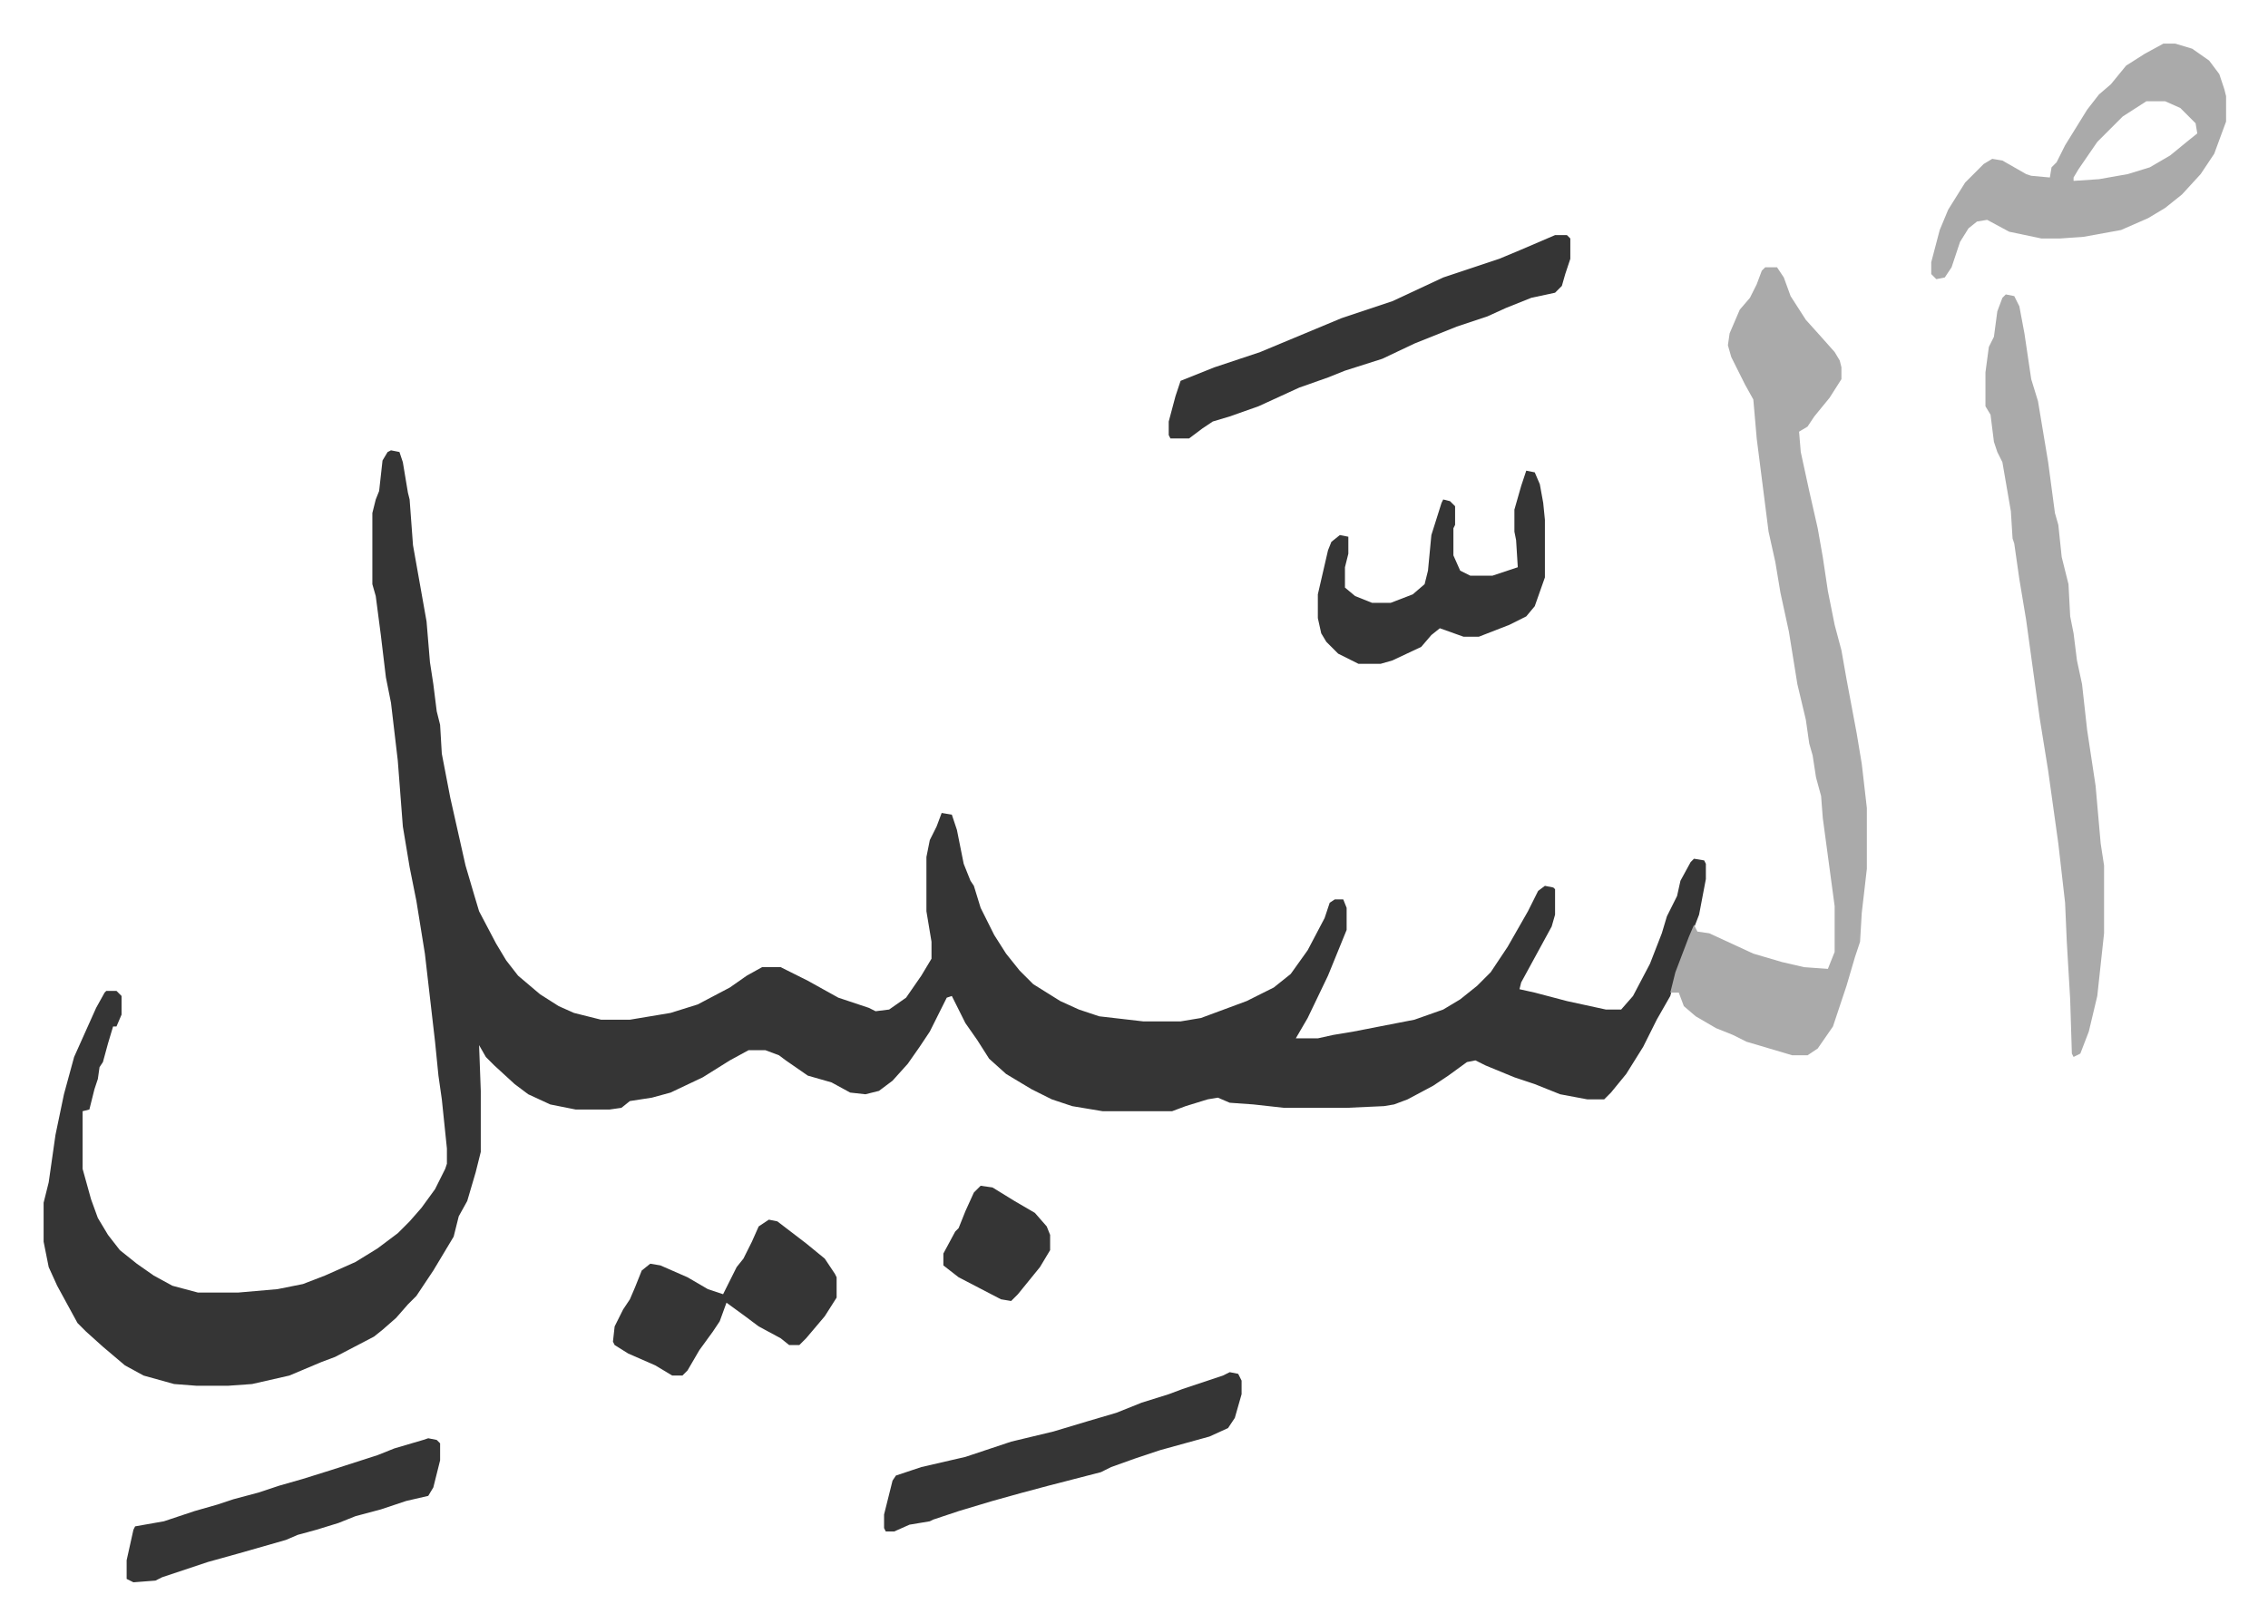
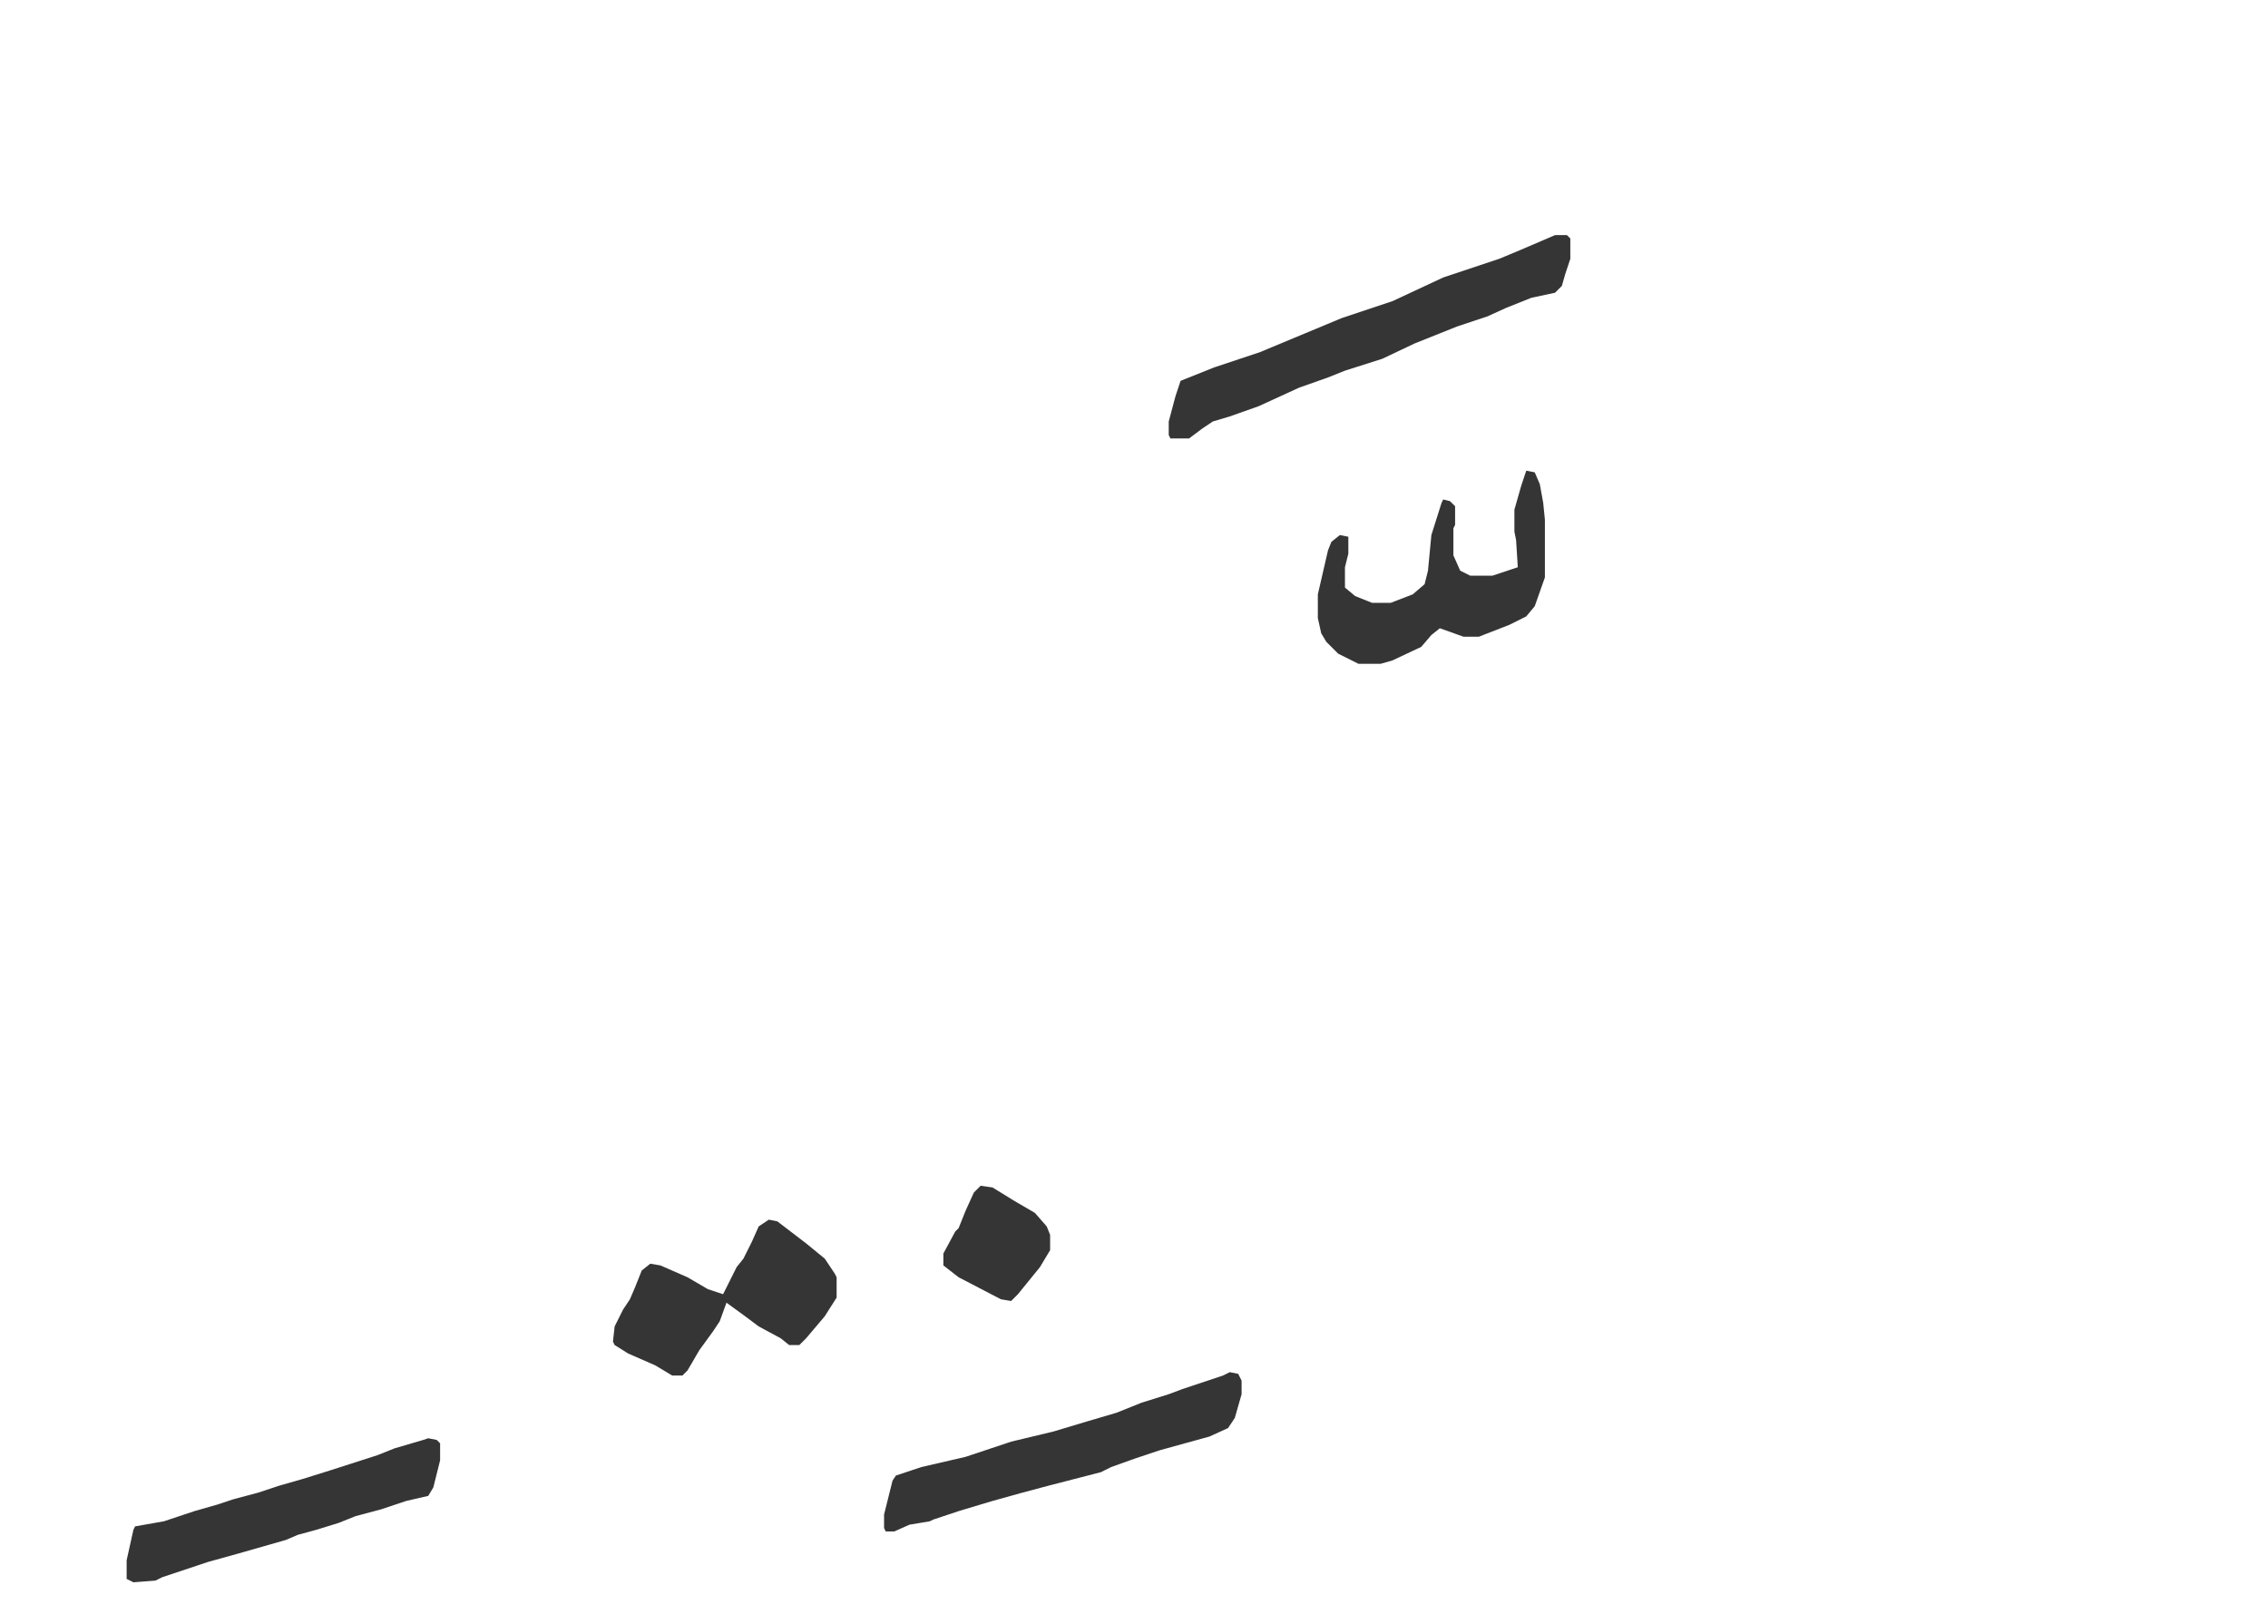
<svg xmlns="http://www.w3.org/2000/svg" role="img" viewBox="-25.74 325.26 1338.48 958.48">
-   <path fill="#353535" id="rule_normal" d="M205 591l5 1 2 6 3 18 1 4 2 27 8 45 2 24 2 13 2 16 2 8 1 17 5 26 9 40 5 17 3 10 10 19 6 10 7 9 13 11 11 7 9 4 16 4h17l24-4 16-5 19-10 10-7 9-5h11l16 8 18 10 18 6 4 2 8-1 10-7 9-13 6-10v-10l-3-18v-32l2-10 4-8 3-8 6 1 3 9 2 10 2 10 4 10 2 3 4 13 8 16 7 11 8 10 8 8 16 10 11 5 12 4 26 3h22l12-2 27-10 16-8 10-8 10-14 10-19 3-9 3-2h5l2 5v13l-11 27-12 25-7 12h13l9-2 12-2 36-7 17-6 10-6 10-8 8-8 10-15 12-21 6-12 4-3 5 1 1 1v15l-2 7-12 22-6 11-1 4 9 2 19 5 23 5h9l7-8 10-19 7-18 3-10 6-12 2-9 6-11 2-2 6 1 1 2v9l-4 21-5 13-9 24-3 11-8 14-8 16-10 16-9 11-4 4h-10l-16-3-15-6-12-4-17-7-6-3-5 1-11 8-9 6-15 8-8 3-6 1-22 1h-37l-18-2-14-1-7-3-6 1-13 4-8 3h-41l-18-3-12-4-12-6-15-9-10-9-7-11-7-10-8-16-3 1-10 20-6 9-7 10-9 10-8 6-8 2-9-1-11-6-14-4-13-9-4-3-8-3h-10l-11 6-16 10-19 9-11 3-13 2-5 4-7 1h-20l-15-3-13-6-8-6-12-11-5-5-4-7 1 27v36l-3 12-5 17-5 9-3 12-12 20-10 15-5 5-7 8-8 7-5 4-23 12-8 3-19 8-22 5-14 1H90l-13-1-18-5-11-6-13-11-10-9-5-5-12-22-5-11-3-15v-23l3-12 4-28 5-24 6-22 13-29 5-9 1-1h6l3 3v11l-3 7h-2l-3 10-3 11-2 3-1 7-2 6-3 12-4 1v34l5 18 4 11 6 10 7 9 10 8 10 7 11 6 15 4h24l23-2 15-3 13-5 18-8 13-8 12-9 7-7 7-8 8-11 6-12 1-3v-9l-3-29-2-14-2-20-6-52-5-31-4-20-4-24-3-39-4-34-3-15-3-25-3-23-2-7v-42l2-8 2-5 2-18 3-5z" />
-   <path fill="#aaa" id="rule_hamzat_wasl" d="M1016 483h7l4 6 4 11 9 14 9 10 8 9 3 5 1 4v7l-7 11-9 11-4 6-5 3 1 12 5 23 5 22 3 17 3 20 4 20 4 15 3 17 6 32 3 18 3 26v36l-3 26-1 17-3 9-5 17-8 24-9 13-6 4h-9l-27-8-8-4-10-4-12-7-7-6-3-8h-5l3-12 8-21 3-7 2 4 7 1 26 12 17 5 13 3 14 1 2-5 2-5v-27l-7-52-1-13-3-11-2-13-2-7-2-14-5-21-5-31-5-23-3-18-4-18-7-55-2-23-5-9-8-16-2-7 1-7 6-14 6-7 4-8 3-8zm142 16l5 1 3 6 3 16 4 27 4 13 6 36 2 15 2 15 2 7 2 19 4 16 1 19 2 10 2 16 3 14 3 27 5 33 3 34 2 13v40l-4 37-5 21-5 13-4 2-1-2-1-32-2-34-1-23-4-35-6-43-5-31-8-58-4-24-3-21-1-3-1-16-5-29-3-6-2-6-2-16-3-5v-20l2-15 3-6 2-15 3-8zm93-148h7l10 3 10 7 6 8 3 9 1 4v15l-7 19-8 12-11 12-10 8-10 6-16 7-22 4-14 1h-11l-19-4-13-7-6 1-5 4-5 8-5 15-4 6-5 1-3-3v-7l5-19 5-12 10-16 11-11 5-3 6 1 14 8 3 1 11 1 1-6 3-3 5-10 13-21 7-9 7-6 9-11 11-7zm-10 34l-14 9-15 15-11 16-3 5v2l15-1 17-3 13-4 12-7 11-9 5-4-1-6-9-9-9-4z" />
  <path fill="#353535" id="rule_normal" d="M892 464h7l2 2v12l-3 9-2 7-4 4-14 3-15 6-11 5-18 6-25 10-19 9-22 7-10 4-17 6-24 11-17 6-10 3-6 4-8 6h-11l-1-2v-8l4-15 3-9 20-8 27-9 12-5 36-15 30-10 30-14 33-11 12-5zm-192 671l5 1 2 4v8l-4 14-4 6-11 5-29 8-15 5-14 5-6 3-31 8-15 4-18 5-20 6-15 5-2 1-12 2-9 4h-5l-1-2v-8l5-20 2-3 15-5 26-6 27-9 25-6 20-6 17-5 15-6 16-5 8-3 15-5 9-3zm175-532l5 1 3 7 2 11 1 10v34l-6 17-5 6-10 5-18 7h-9l-14-5-5 4-6 7-17 8-7 2h-13l-12-6-7-7-3-5-2-9v-14l6-26 2-5 5-4 5 1v10l-2 8v12l6 5 10 4h11l13-5 7-6 2-8 2-21 6-19 1-2 4 1 3 3v11l-1 2v16l4 9 6 3h13l15-5-1-16-1-5v-13l4-14zm-447 442l5 1 17 13 11 9 6 9 1 2v12l-7 11-11 13-4 4h-6l-5-4-13-7-8-6-11-8-4 11-4 6-8 11-7 12-3 3h-6l-10-6-16-7-8-5-1-2 1-9 5-10 4-6 3-7 4-10 5-4 6 1 16 7 12 7 9 3 4-8 4-8 4-5 5-10 4-9zm-201 129l5 1 2 2v10l-4 16-3 5-13 3-15 5-15 4-10 4-13 4-11 3-7 3-28 8-18 5-27 9-4 2-13 1-4-2v-11l4-18 1-2 17-3 18-6 14-4 9-3 15-4 12-4 14-4 16-5 28-9 10-4 17-5zm326-149l7 1 13 8 12 7 7 8 2 5v9l-6 10-13 16-4 4-6-1-25-13-9-7v-7l7-13 2-2 4-10 5-11z" />
</svg>